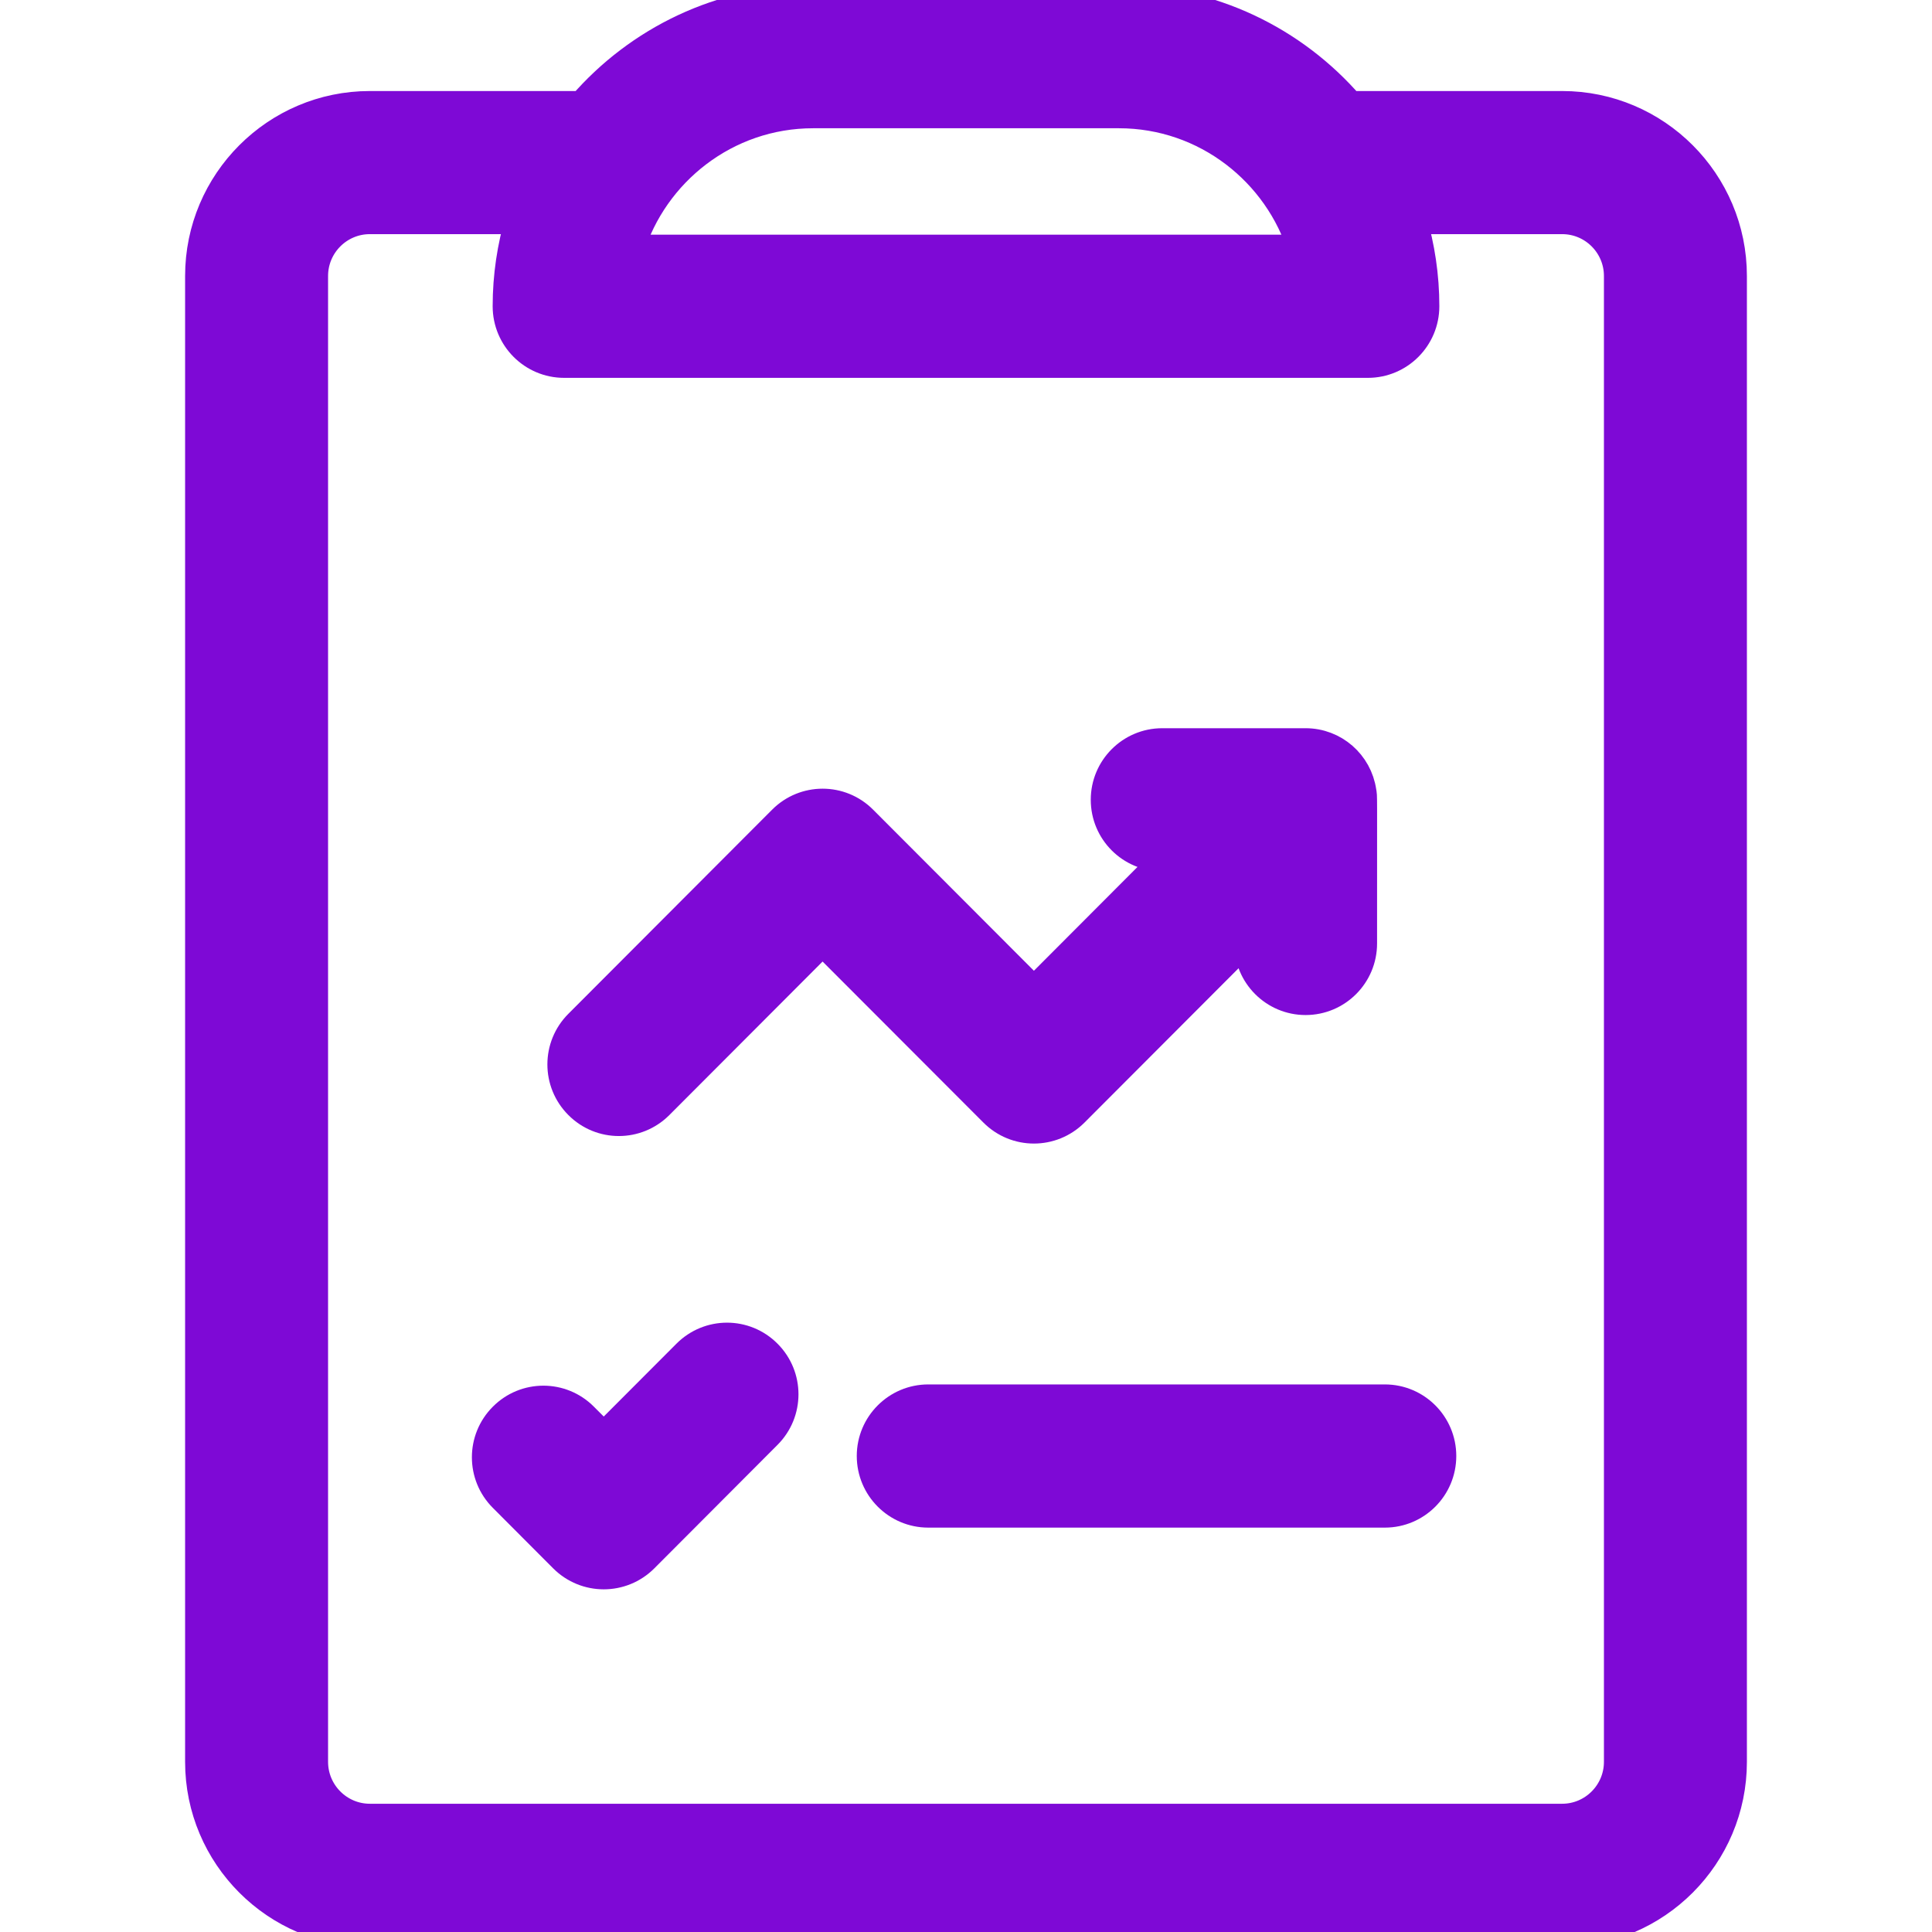
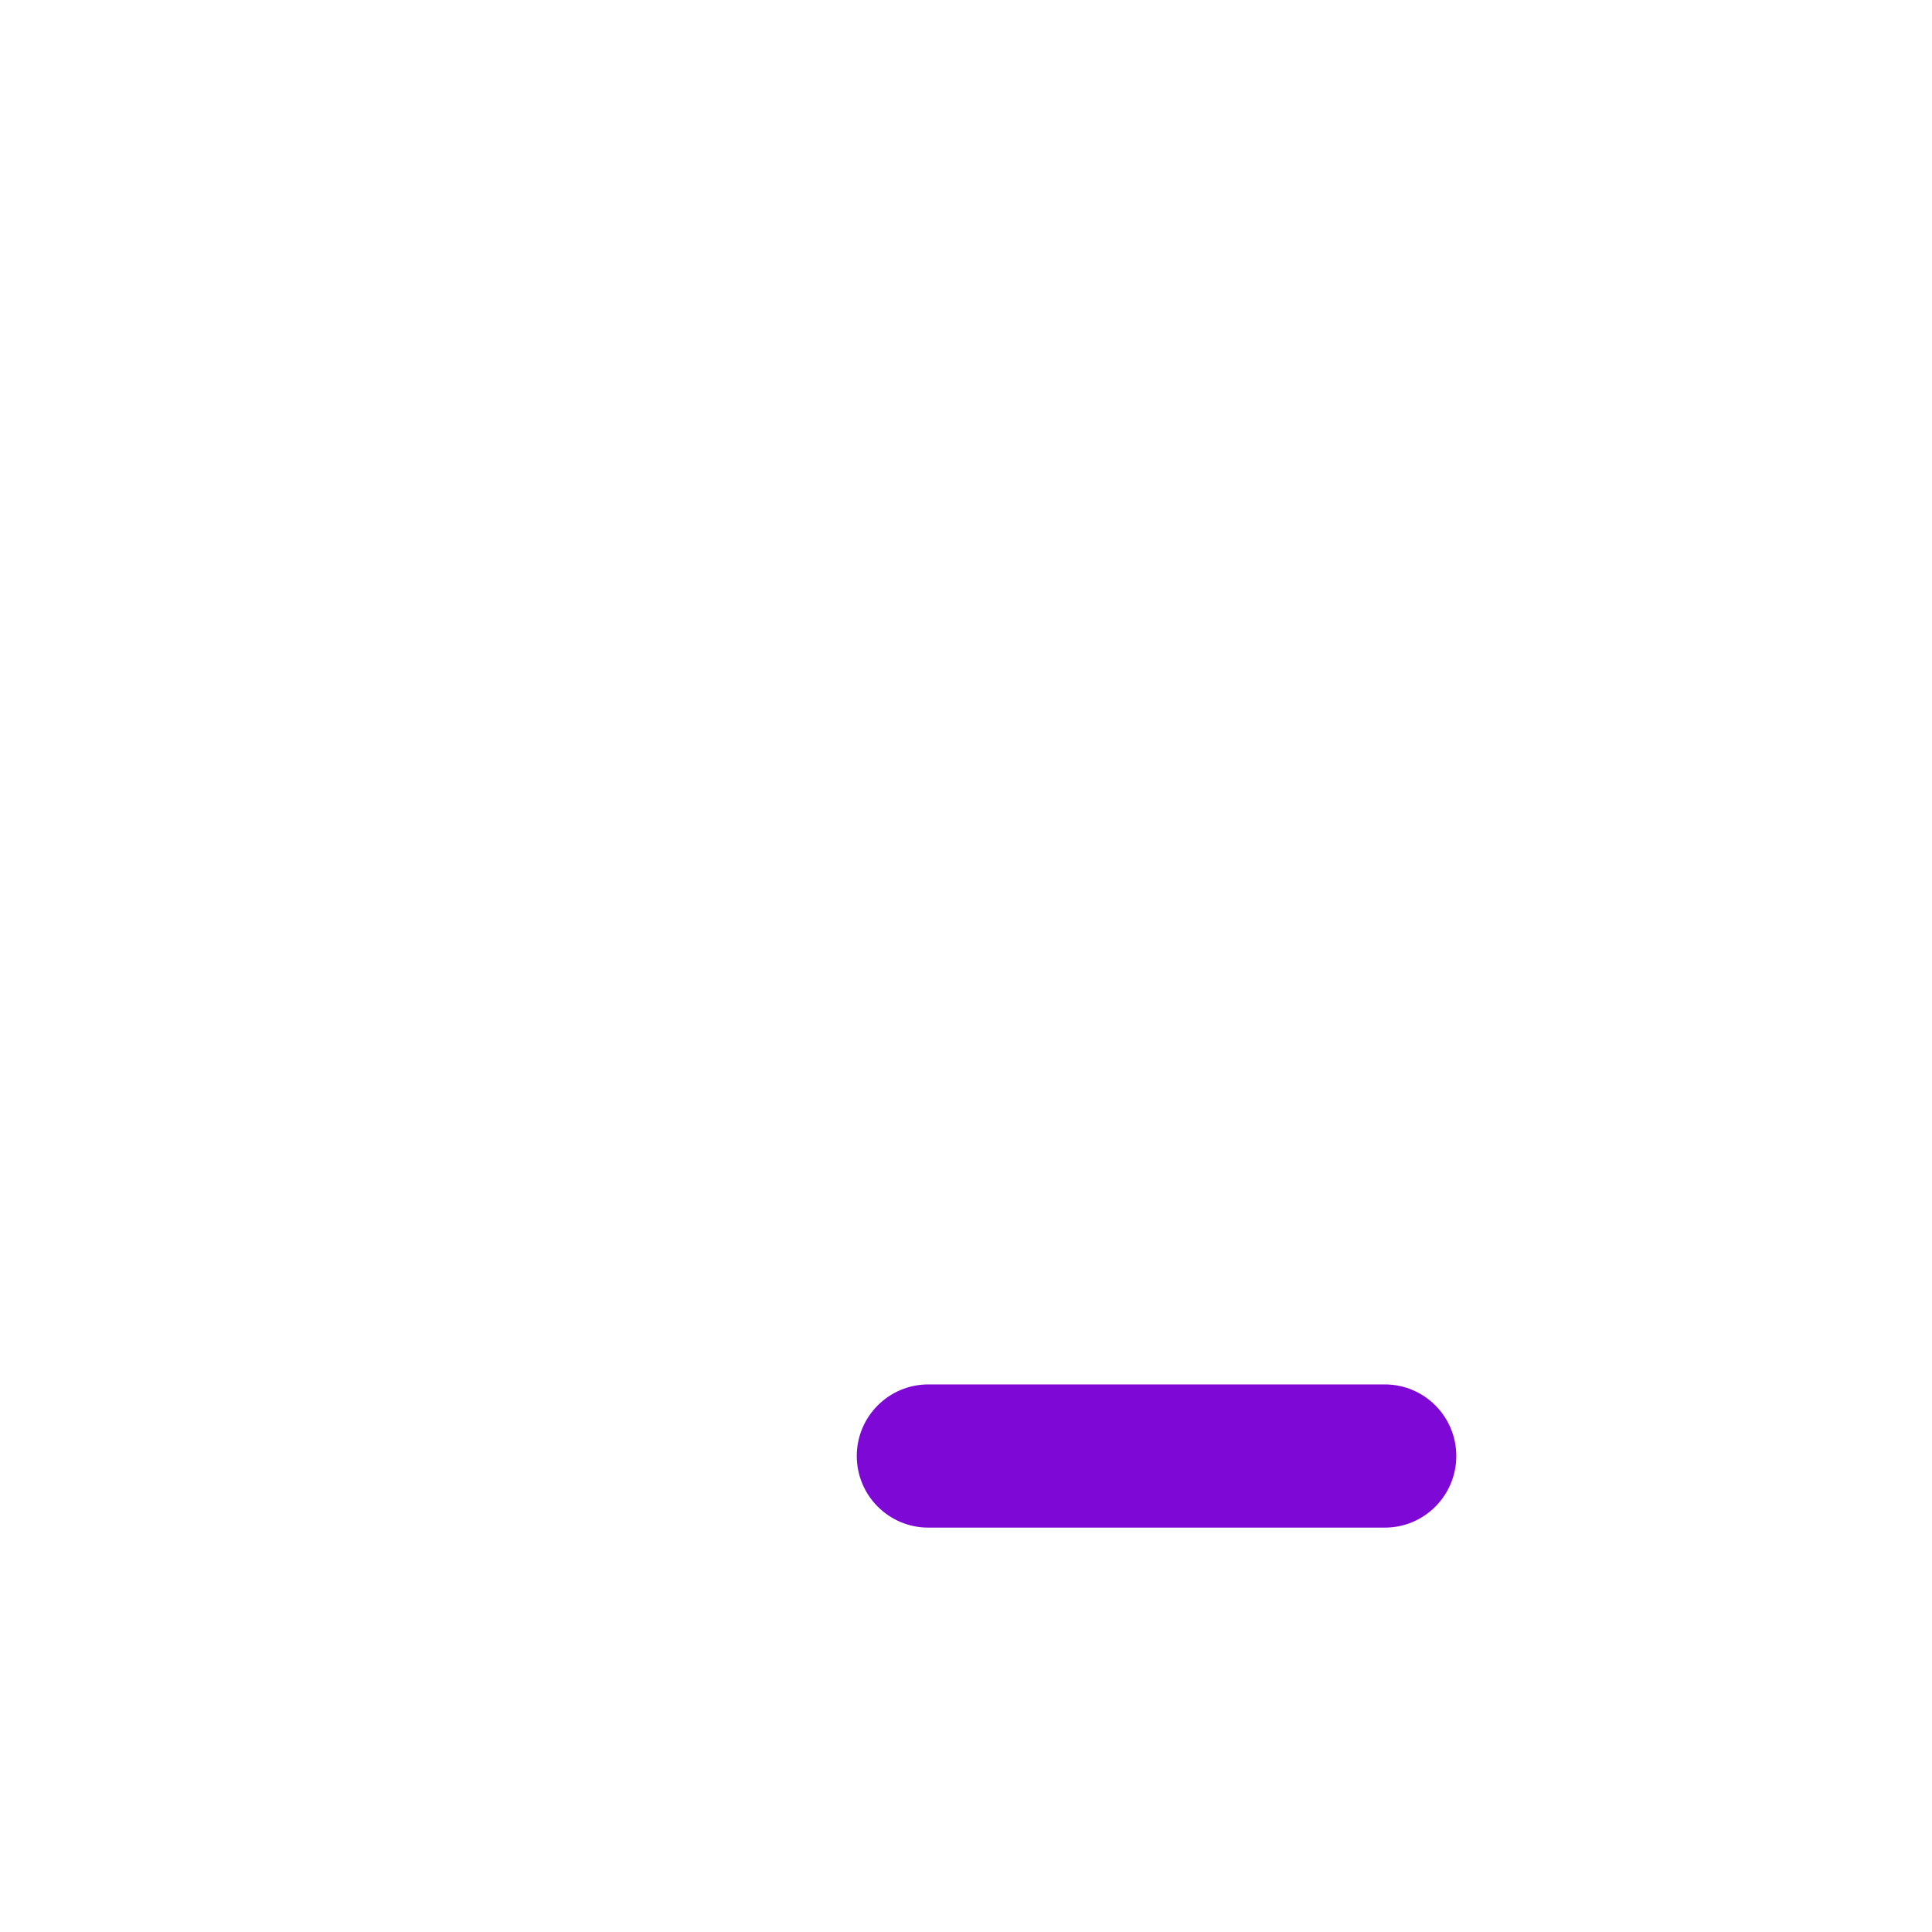
<svg xmlns="http://www.w3.org/2000/svg" width="26" height="26" viewBox="0 0 26 26" fill="none">
  <g clip-path="url(#clip0_3944_676)">
-     <path d="M21.023 1.425H18.163C17.408 0.553 16.296 0 15.057 0H10.943C9.704 0 8.592 0.553 7.837 1.425H4.977C3.717 1.425 2.691 2.452 2.691 3.714V23.71C2.691 24.973 3.717 26 4.977 26H21.023C22.284 26 23.309 24.973 23.309 23.71V3.714C23.309 2.452 22.284 1.425 21.023 1.425ZM10.943 1.526H15.057C16.234 1.526 17.211 2.314 17.532 3.358H8.468C8.788 2.316 9.765 1.526 10.943 1.526ZM21.785 23.71C21.785 24.131 21.443 24.474 21.023 24.474H4.977C4.557 24.474 4.215 24.131 4.215 23.71V3.714C4.215 3.293 4.557 2.951 4.977 2.951H7C6.89 3.322 6.83 3.715 6.83 4.121C6.83 4.543 7.171 4.885 7.592 4.885H18.408C18.829 4.885 19.17 4.543 19.17 4.121C19.17 3.715 19.11 3.322 19 2.951H21.023C21.443 2.951 21.785 3.293 21.785 3.714V23.71Z" fill="#7E09D6" stroke="#7E09D6" stroke-width="0.4" />
-     <path d="M9.245 18.224L8.125 19.346L7.851 19.072C7.554 18.773 7.071 18.773 6.774 19.072C6.476 19.37 6.476 19.853 6.774 20.151L7.586 20.965C7.884 21.263 8.366 21.263 8.664 20.965L10.322 19.303C10.62 19.005 10.62 18.522 10.322 18.224C10.025 17.925 9.543 17.925 9.245 18.224Z" fill="#7E09D6" stroke="#7E09D6" stroke-width="0.4" />
    <path d="M18.637 18.831H12.492C12.072 18.831 11.73 19.173 11.73 19.594C11.73 20.016 12.072 20.358 12.492 20.358H18.637C19.057 20.358 19.398 20.016 19.398 19.594C19.398 19.173 19.057 18.831 18.637 18.831Z" fill="#7E09D6" stroke="#7E09D6" stroke-width="0.4" />
-     <path d="M14.453 14.966L16.809 12.606V12.697C16.809 13.118 17.15 13.46 17.57 13.46C17.991 13.46 18.332 13.118 18.332 12.697C18.332 10.538 18.336 10.739 18.323 10.654C18.269 10.28 17.95 10 17.57 10H15.641C15.22 10 14.879 10.342 14.879 10.763C14.879 11.185 15.22 11.526 15.641 11.526H15.731L13.914 13.347L11.609 11.038C11.312 10.739 10.829 10.739 10.532 11.038L7.79 13.785C7.492 14.083 7.492 14.566 7.79 14.864C8.087 15.163 8.569 15.163 8.867 14.864L11.07 12.657L13.376 14.966C13.673 15.264 14.155 15.264 14.453 14.966Z" fill="#7E09D6" stroke="#7E09D6" stroke-width="0.4" />
  </g>
  <defs>
    <clipPath id="clip0_3944_676">
      <rect width="26" height="26" fill="white" />
    </clipPath>
  </defs>
</svg>